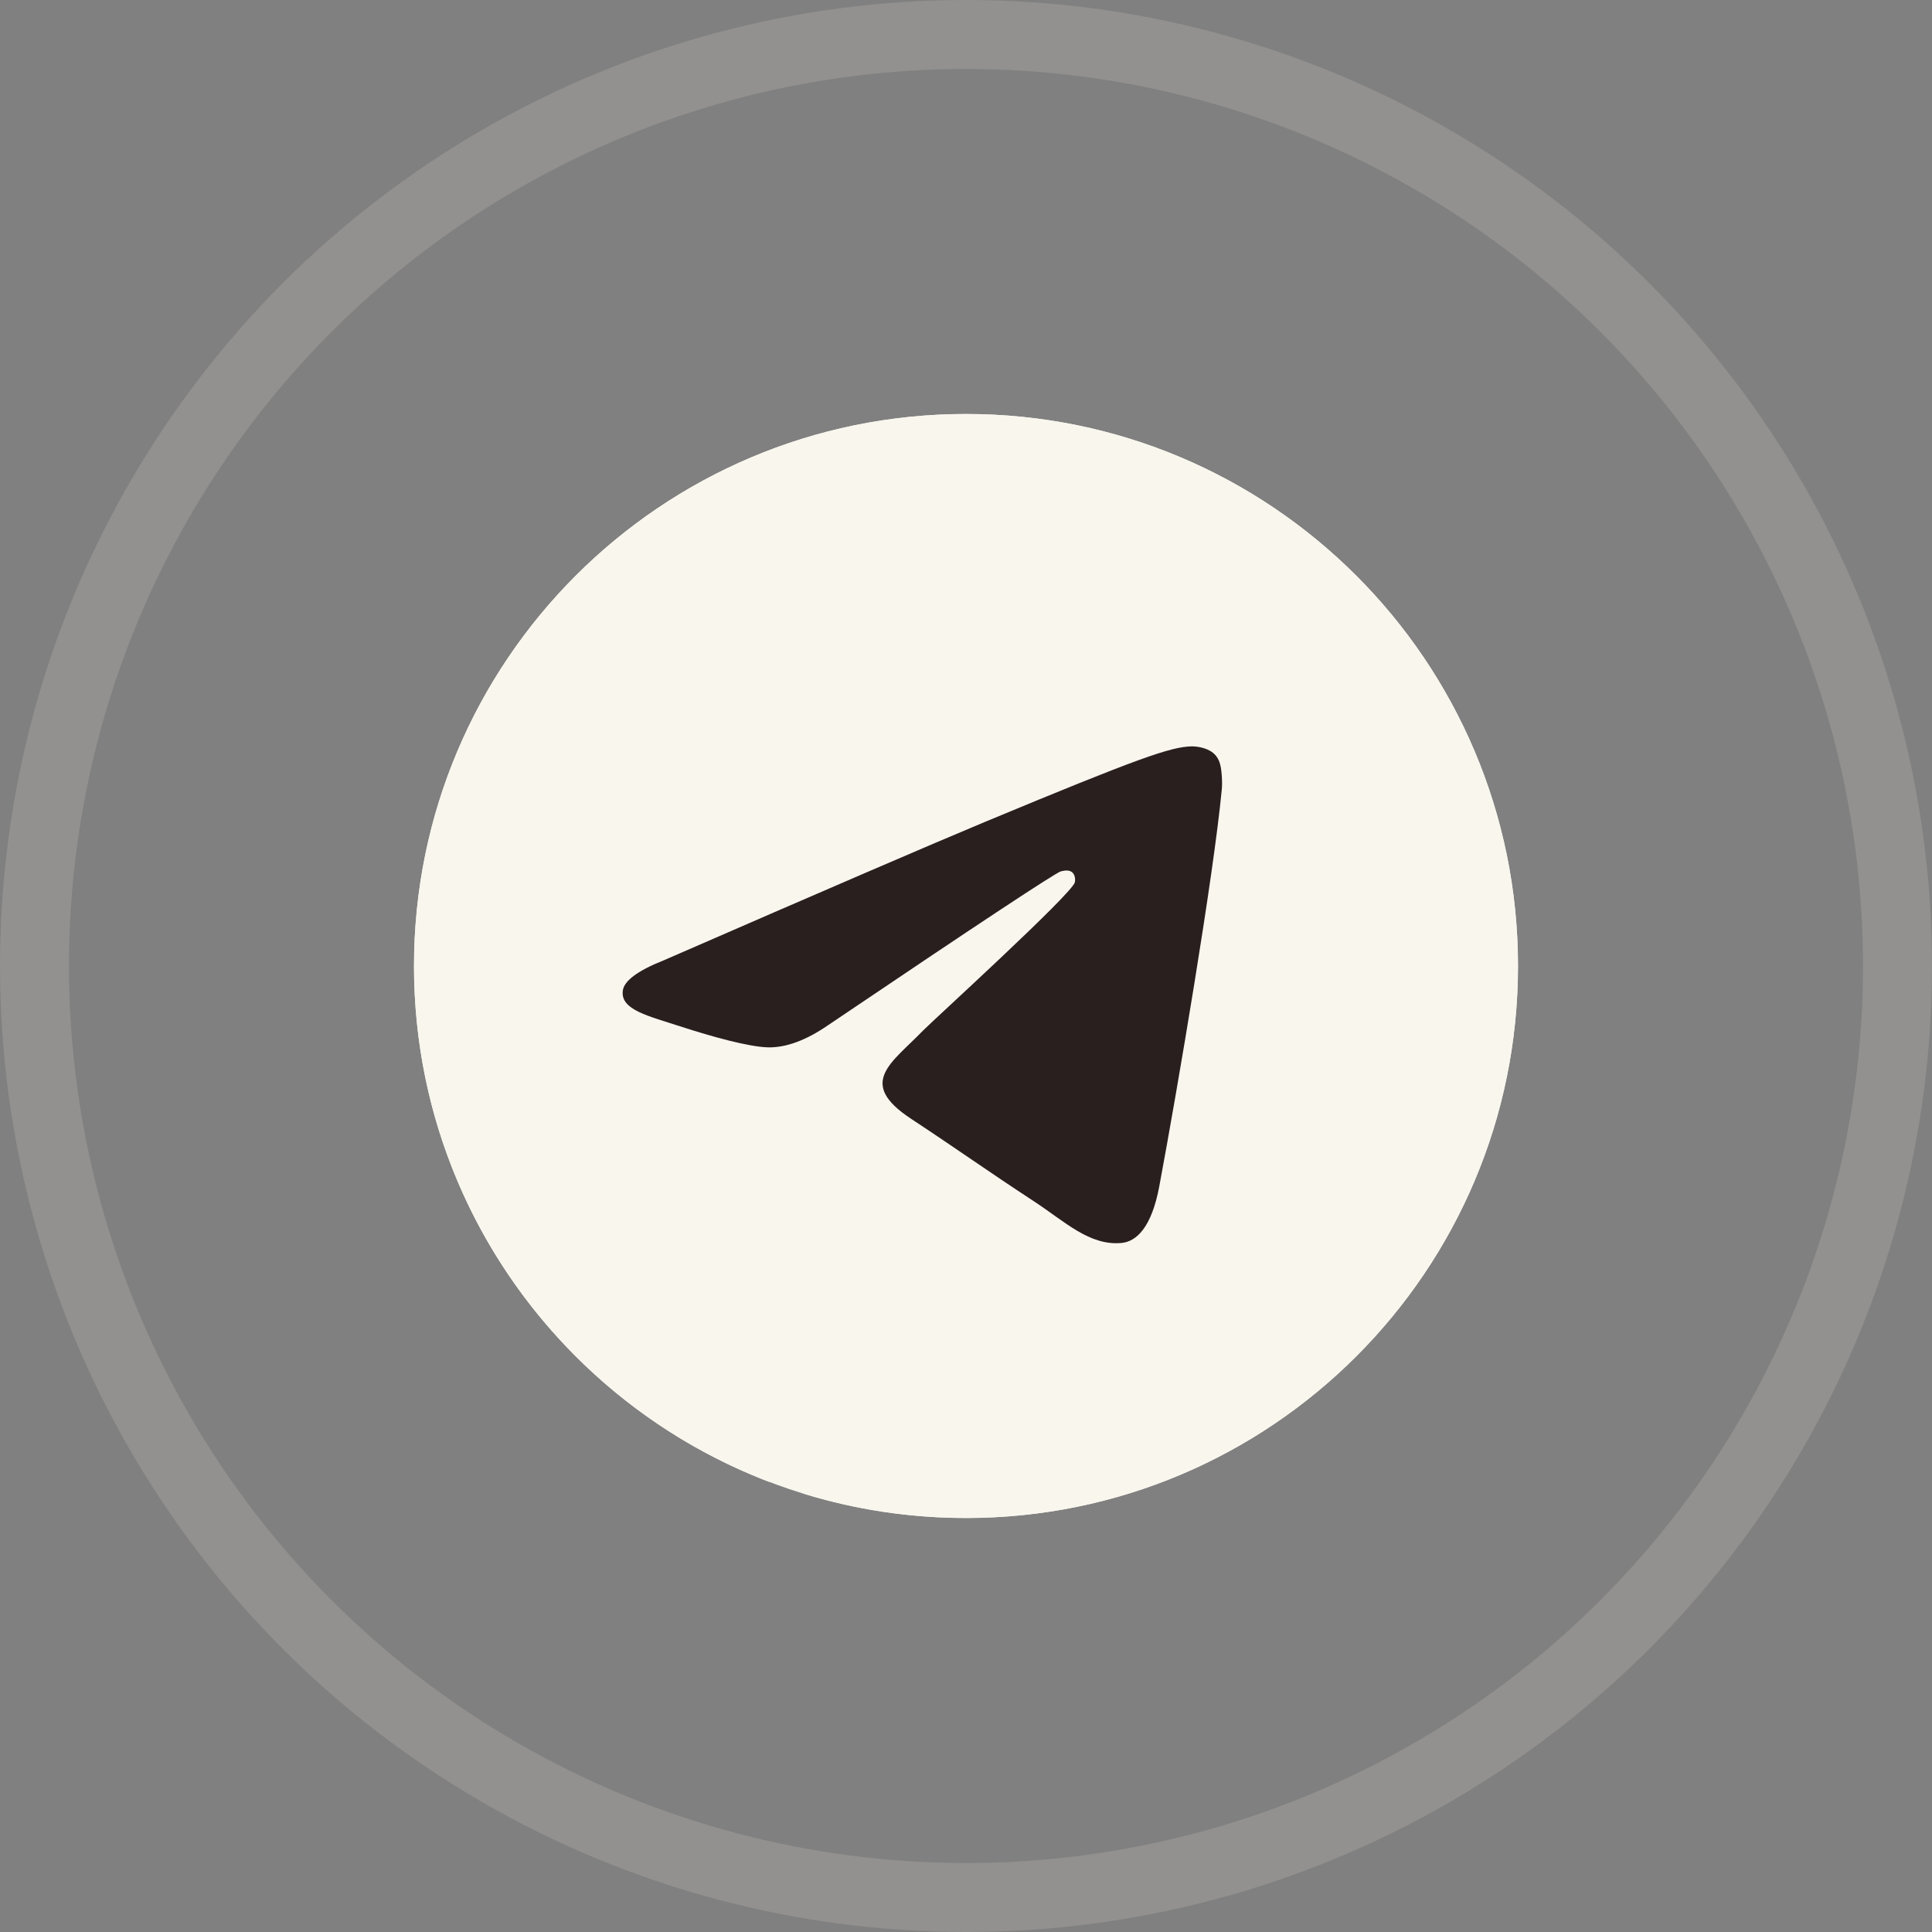
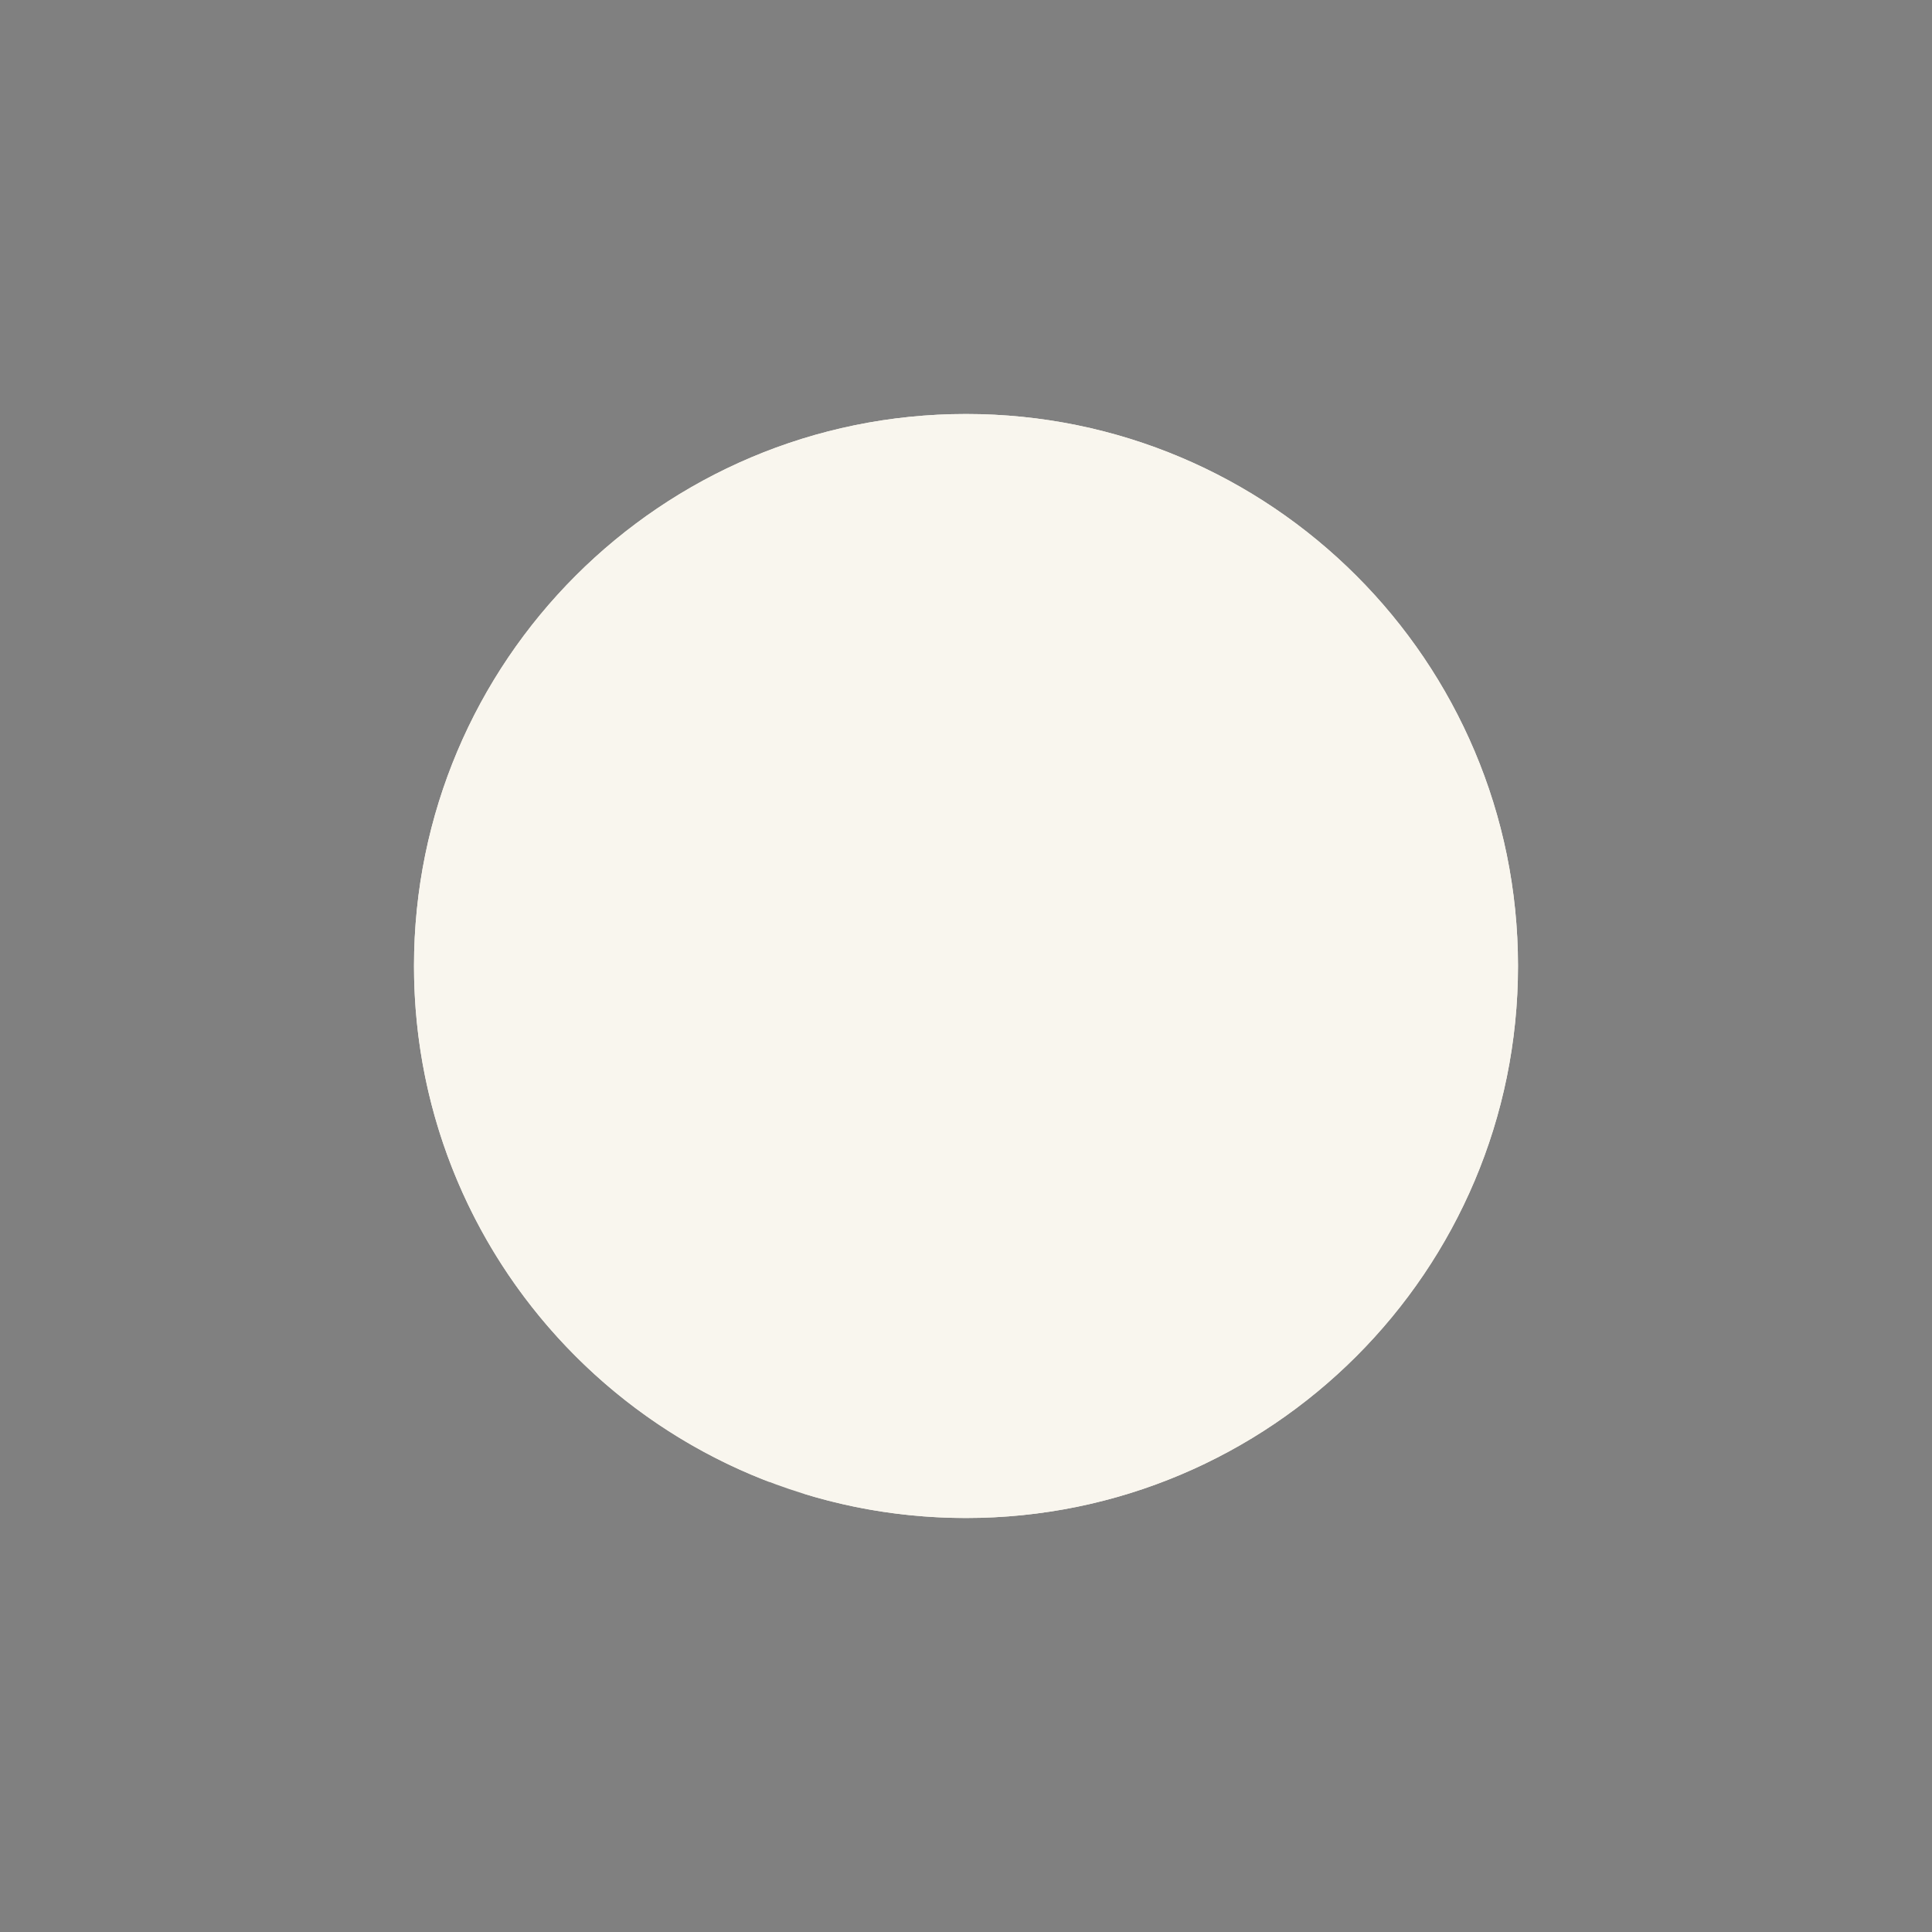
<svg xmlns="http://www.w3.org/2000/svg" width="28" height="28" viewBox="0 0 28 28" fill="none">
  <rect x="0" y="0" width="28" height="28" fill="#808080" stroke="none" />
-   <circle cx="14" cy="14" r="13.5" stroke="#FCF5E5" stroke-opacity="0.15" />
  <g clip-path="url(#clip0_75_53)">
    <path d="M6 14C6 17.415 8.141 20.331 11.153 21.479C11.08 20.854 11.002 19.824 11.17 19.102C11.315 18.48 12.104 15.143 12.104 15.143C12.104 15.143 11.866 14.666 11.866 13.96C11.866 12.853 12.508 12.027 13.307 12.027C13.987 12.027 14.315 12.537 14.315 13.148C14.315 13.832 13.879 14.853 13.655 15.8C13.467 16.593 14.053 17.239 14.834 17.239C16.249 17.239 17.338 15.747 17.338 13.592C17.338 11.685 15.967 10.352 14.011 10.352C11.746 10.352 10.416 12.052 10.416 13.808C10.416 14.493 10.679 15.226 11.008 15.626C11.05 15.67 11.073 15.728 11.073 15.788C11.073 15.81 11.07 15.832 11.064 15.854C11.003 16.106 10.868 16.647 10.842 16.757C10.807 16.902 10.727 16.934 10.576 16.863C9.581 16.4 8.96 14.946 8.96 13.778C8.96 11.266 10.785 8.959 14.221 8.959C16.984 8.959 19.131 10.928 19.131 13.558C19.131 16.303 17.401 18.512 14.998 18.512C14.191 18.512 13.433 18.092 13.173 17.597C13.173 17.597 12.774 19.118 12.677 19.49C12.489 20.213 11.967 21.128 11.644 21.647C12.389 21.877 13.18 22 14 22C18.418 22 22 18.418 22 14C22 9.582 18.418 6 14 6C9.582 6 6 9.582 6 14Z" fill="#F9F6EE" />
    <g clip-path="url(#clip1_75_53)">
      <path d="M14 22C18.418 22 22 18.418 22 14C22 9.582 18.418 6 14 6C9.582 6 6 9.582 6 14C6 18.418 9.582 22 14 22Z" fill="#F9F6EE" />
-       <path fill-rule="evenodd" clip-rule="evenodd" d="M9.621 13.917C11.953 12.901 13.508 12.231 14.286 11.907C16.508 10.983 16.969 10.823 17.27 10.817C17.337 10.816 17.484 10.833 17.58 10.911C17.661 10.976 17.683 11.065 17.694 11.127C17.705 11.19 17.718 11.331 17.707 11.442C17.587 12.707 17.066 15.777 16.801 17.194C16.689 17.793 16.468 17.994 16.254 18.014C15.79 18.057 15.437 17.707 14.987 17.412C14.283 16.951 13.885 16.663 13.202 16.213C12.412 15.692 12.924 15.406 13.374 14.939C13.492 14.816 15.539 12.954 15.578 12.786C15.583 12.764 15.588 12.685 15.541 12.644C15.494 12.602 15.425 12.617 15.376 12.628C15.305 12.644 14.18 13.387 12.001 14.858C11.682 15.078 11.392 15.184 11.133 15.179C10.848 15.173 10.298 15.017 9.89 14.885C9.389 14.722 8.991 14.636 9.026 14.359C9.043 14.215 9.242 14.068 9.621 13.917Z" fill="#291F1E" />
    </g>
  </g>
  <defs>
    <clipPath id="clip0_75_53">
      <rect width="16" height="16" fill="white" transform="translate(6 6)" />
    </clipPath>
    <clipPath id="clip1_75_53">
      <rect width="16" height="16" fill="white" transform="translate(6 6)" />
    </clipPath>
  </defs>
</svg>